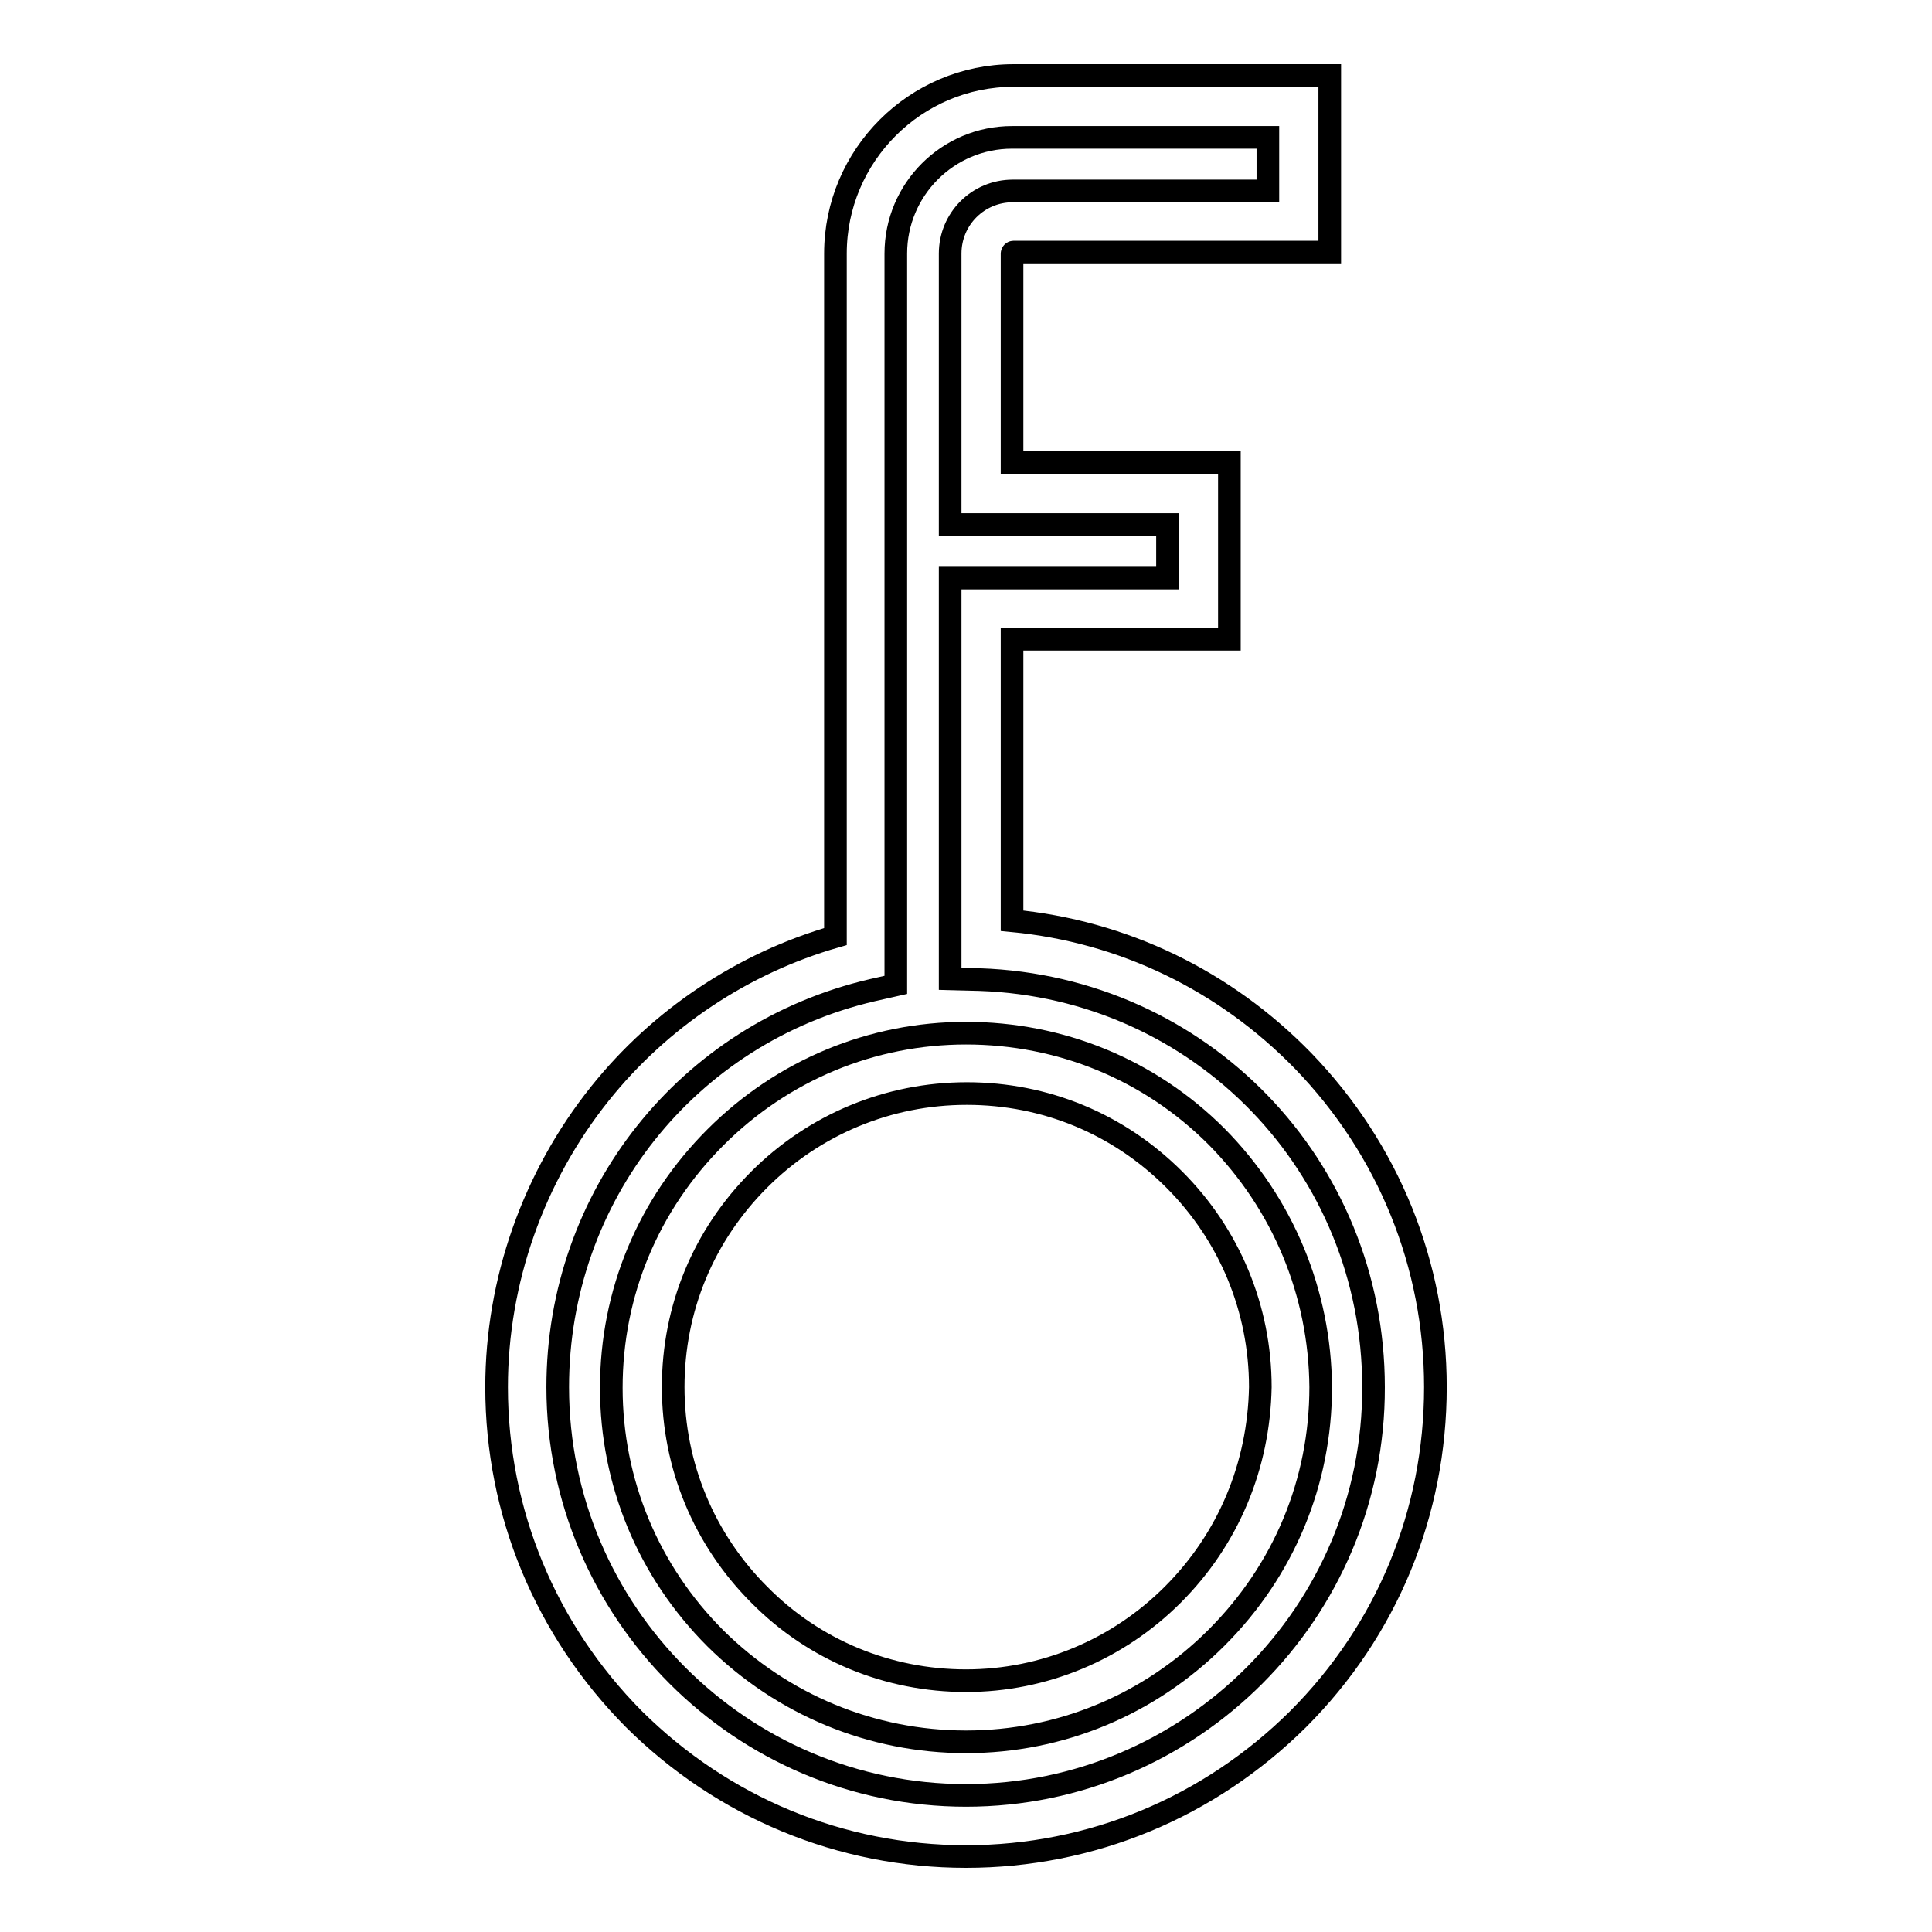
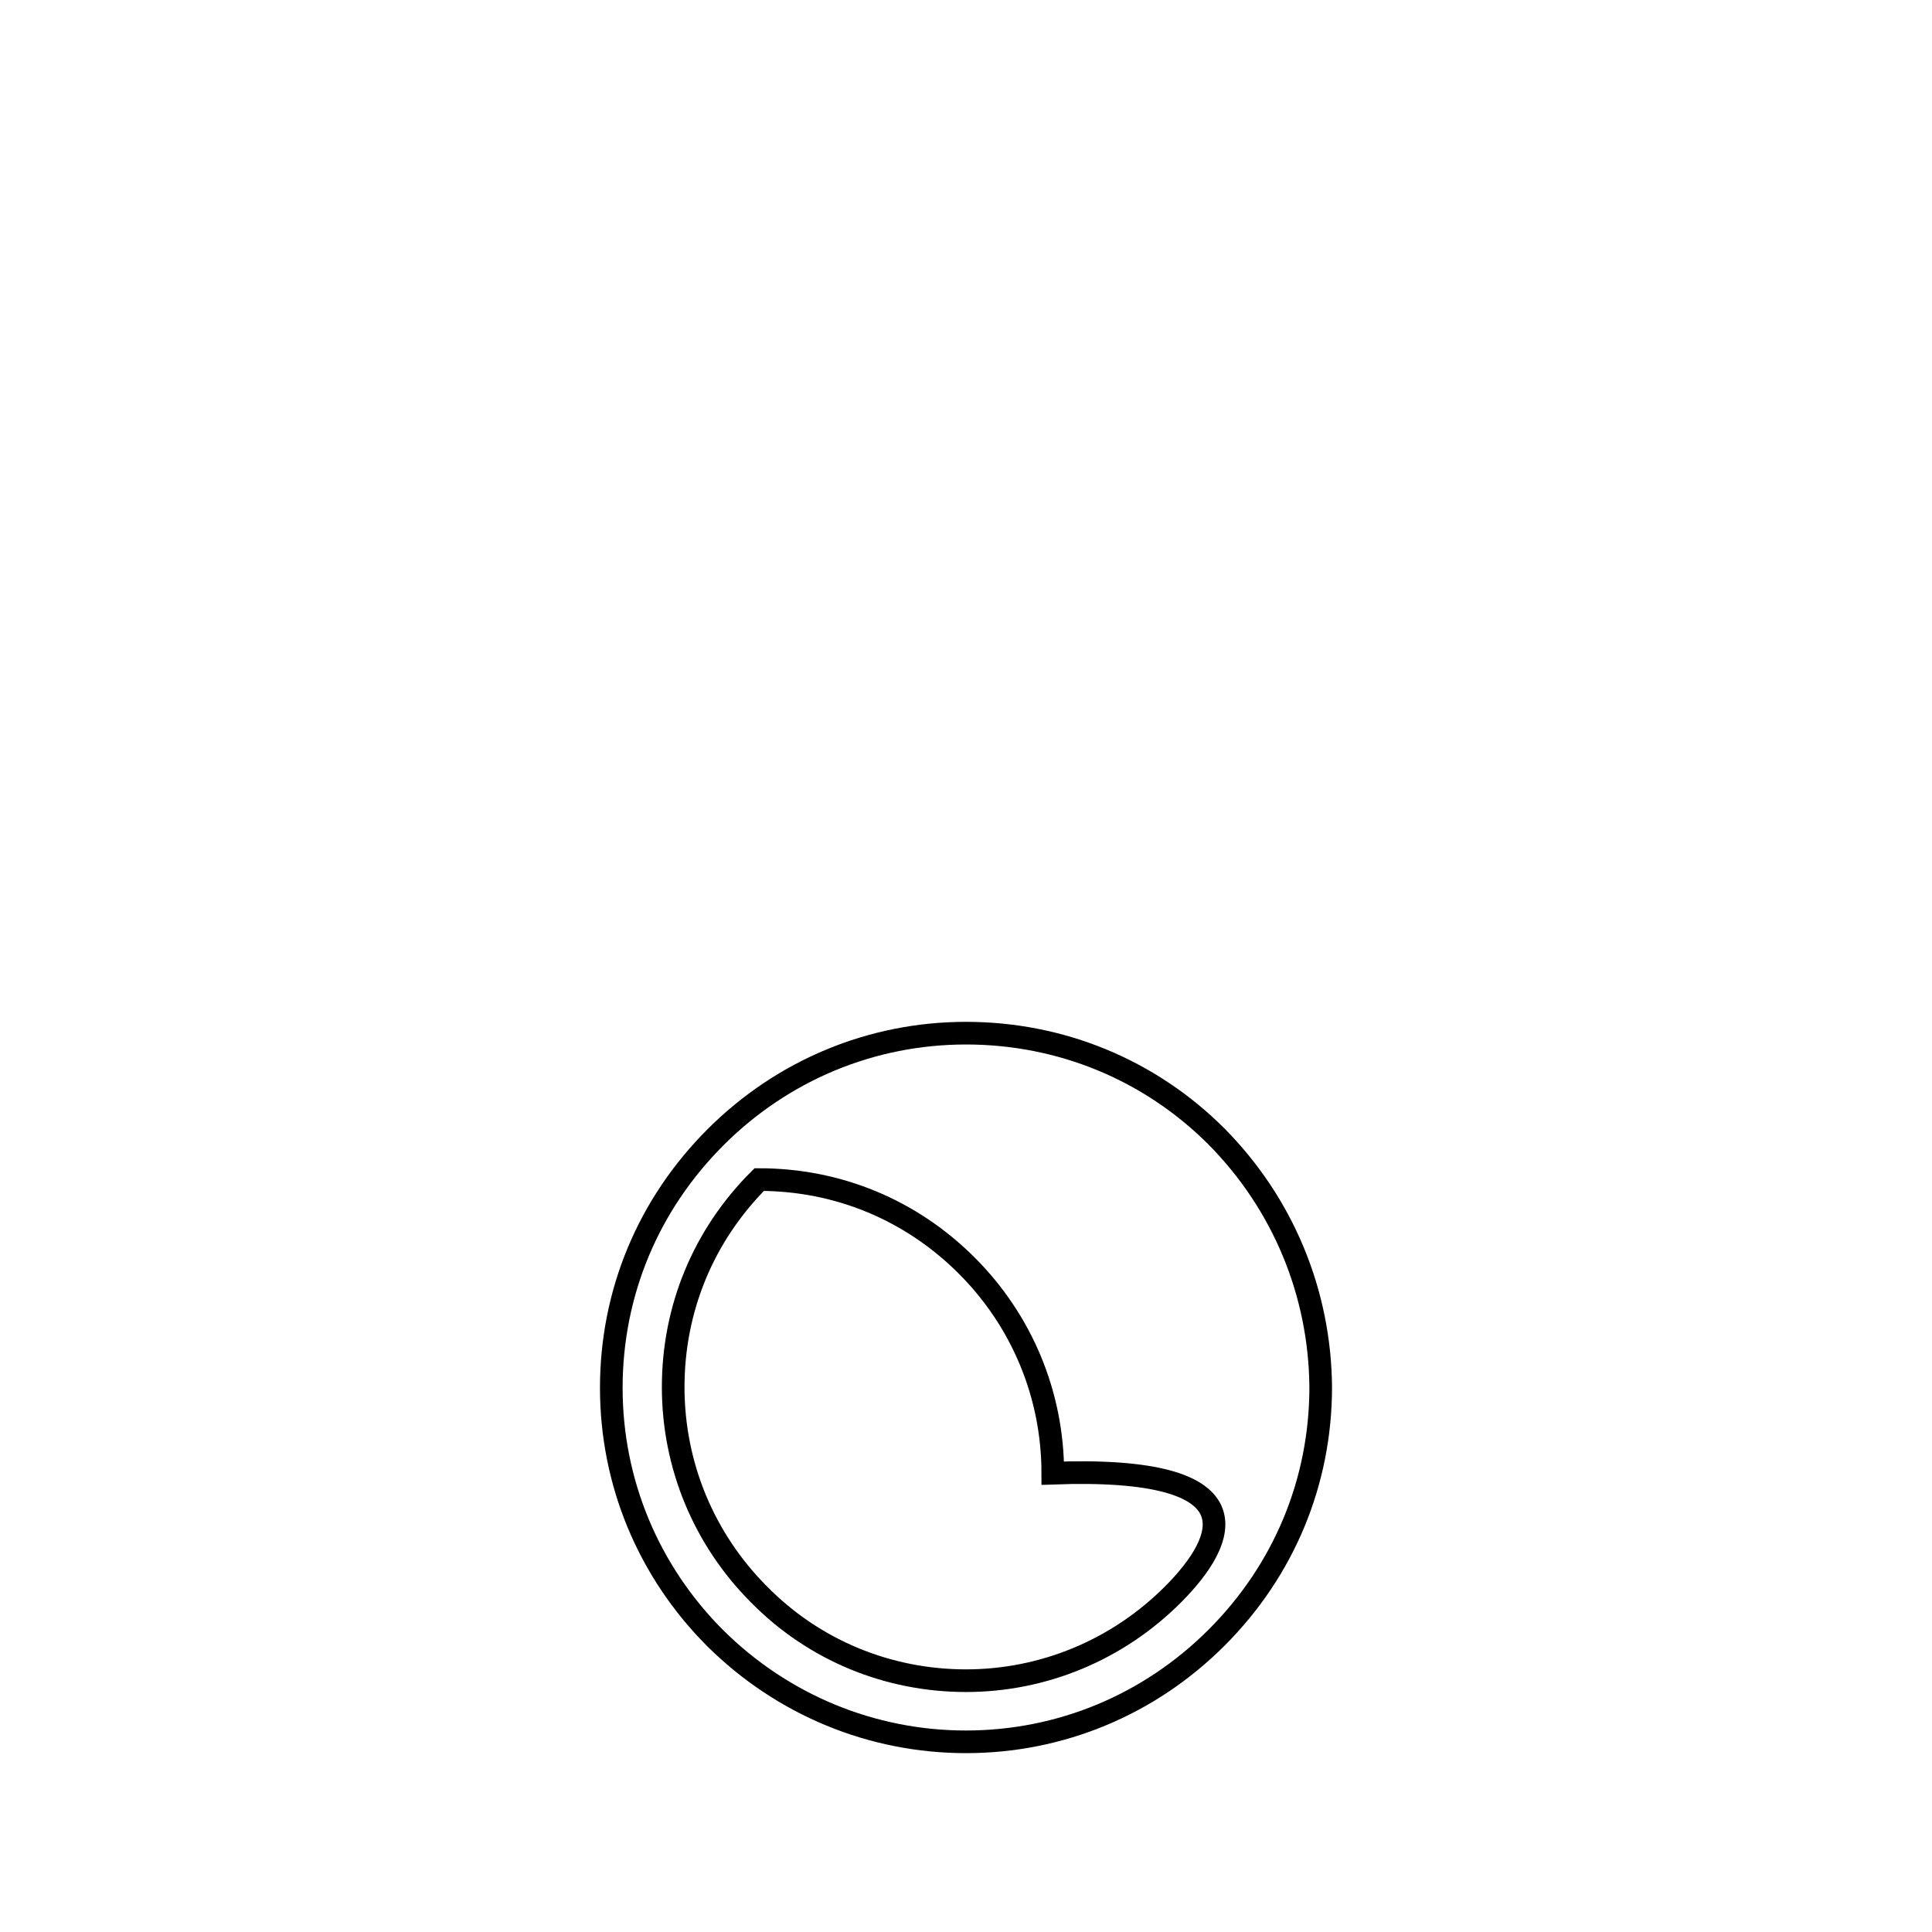
<svg xmlns="http://www.w3.org/2000/svg" version="1.1" x="0px" y="0px" viewBox="0 0 256 256" enable-background="new 0 0 256 256" xml:space="preserve">
  <g>
    <g>
-       <path stroke-width="3" fill-opacity="0" stroke="#000000" d="M172.7,140.6c-10.4-10.7-23.9-17.2-38.6-18.6V84.7h28.8V61.3h-28.8V33.6c0-0.1,0.1-0.2,0.2-0.2h41.9V10h-41.9c-13,0-23.6,10.6-23.6,23.6v90.5c-12.2,3.5-23.2,10.8-31.2,20.8c-8.8,11-13.7,24.8-13.7,38.9c0,16.6,6.5,32.2,18.2,44C95.8,239.5,111.4,246,128,246c16.6,0,32.2-6.5,44-18.2c11.8-11.8,18.2-27.4,18.2-44C190.2,167.6,184,152.3,172.7,140.6z M128,237.9c-29.8,0-54.1-24.3-54.1-54.1c0-25.3,17.2-46.9,41.7-52.6l3.1-0.7V33.6c0-8.5,6.9-15.4,15.4-15.4H168v7.1h-33.8c-4.6,0-8.3,3.7-8.3,8.3v35.9h28.8v7.1h-28.8v53.1l3.9,0.1c29.3,1,52.2,24.7,52.2,54C182.1,213.6,157.8,237.9,128,237.9z" />
-       <path stroke-width="3" fill-opacity="0" stroke="#000000" d="M161.2,150.6c-8.9-8.9-20.7-13.7-33.2-13.7c-12.5,0-24.3,4.9-33.2,13.8c-8.9,8.9-13.8,20.6-13.8,33.2c0,12.5,4.9,24.3,13.8,33.2c8.9,8.8,20.7,13.7,33.2,13.7c12.5,0,24.3-4.9,33.2-13.8l0,0c8.9-8.9,13.8-20.6,13.8-33.2C174.9,171.3,170,159.5,161.2,150.6z M155.4,211.3c-7.3,7.3-17.1,11.4-27.4,11.4s-20.1-4-27.4-11.4c-7.3-7.3-11.4-17.1-11.4-27.5c0-10.4,4-20.1,11.4-27.5c7.3-7.3,17.1-11.4,27.5-11.4c10.4,0,20.1,4,27.5,11.4c7.3,7.3,11.4,17.1,11.4,27.5C166.8,194.2,162.8,203.9,155.4,211.3z" />
+       <path stroke-width="3" fill-opacity="0" stroke="#000000" d="M161.2,150.6c-8.9-8.9-20.7-13.7-33.2-13.7c-12.5,0-24.3,4.9-33.2,13.8c-8.9,8.9-13.8,20.6-13.8,33.2c0,12.5,4.9,24.3,13.8,33.2c8.9,8.8,20.7,13.7,33.2,13.7c12.5,0,24.3-4.9,33.2-13.8l0,0c8.9-8.9,13.8-20.6,13.8-33.2C174.9,171.3,170,159.5,161.2,150.6z M155.4,211.3c-7.3,7.3-17.1,11.4-27.4,11.4s-20.1-4-27.4-11.4c-7.3-7.3-11.4-17.1-11.4-27.5c0-10.4,4-20.1,11.4-27.5c10.4,0,20.1,4,27.5,11.4c7.3,7.3,11.4,17.1,11.4,27.5C166.8,194.2,162.8,203.9,155.4,211.3z" />
    </g>
  </g>
</svg>